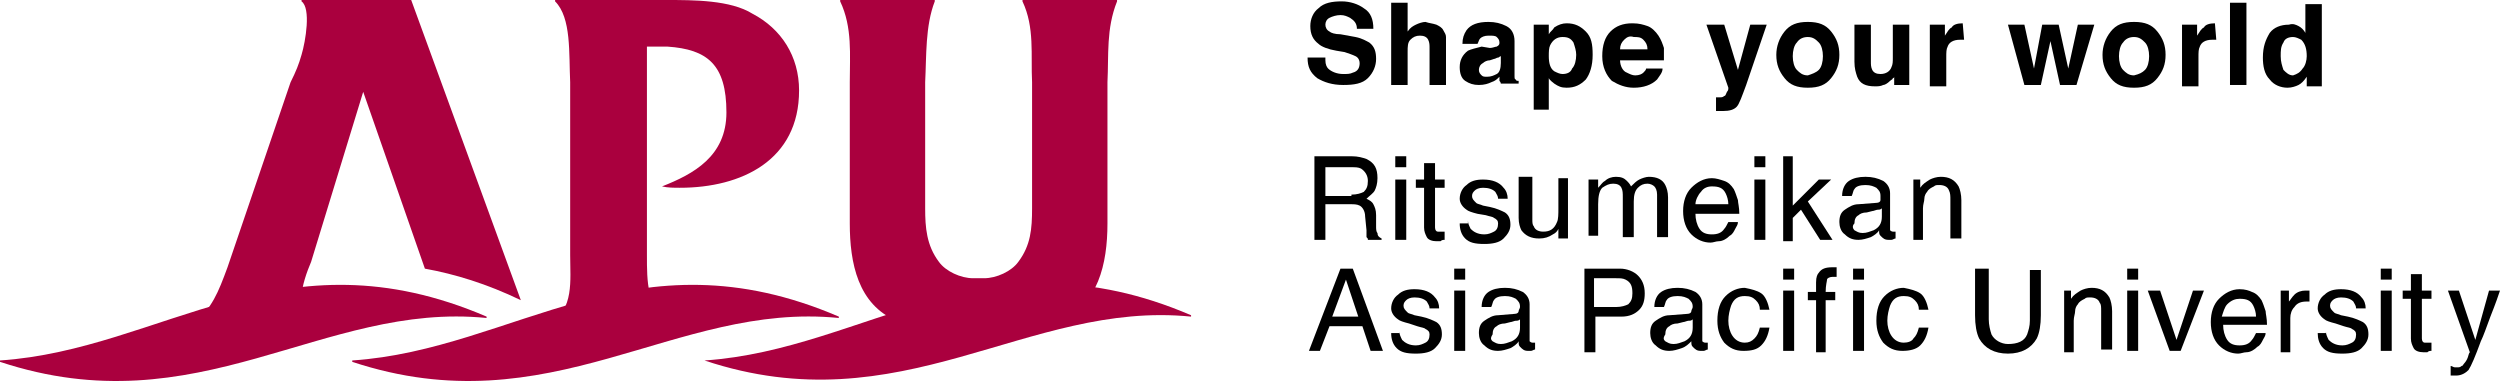
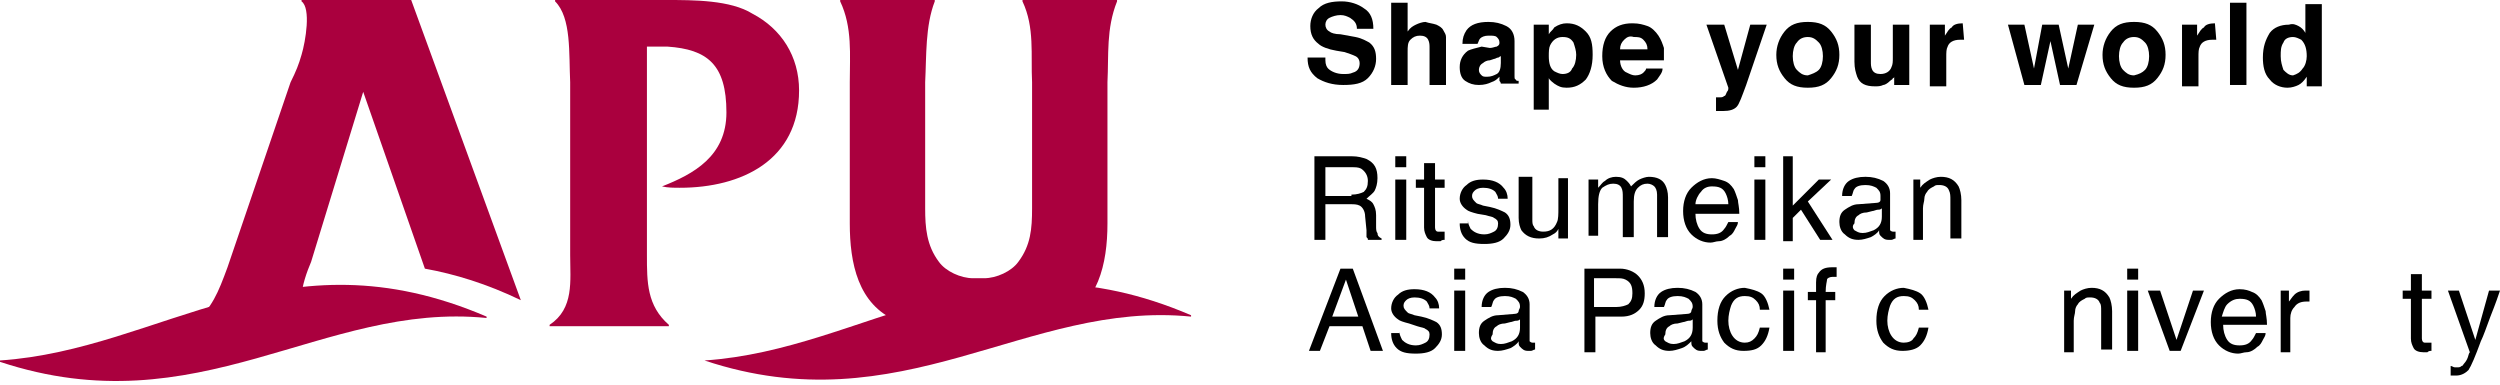
<svg xmlns="http://www.w3.org/2000/svg" width="240" height="37" viewBox="0 0 240 37" fill="none">
  <g clip-path="url(#clip0)">
    <path d="M127.237 5.789C127.237 6.184 127.368 6.447 127.5 6.579C127.763 6.842 128.29 7.105 128.947 7.105C129.342 7.105 129.605 7.105 129.868 6.974C130.395 6.842 130.526 6.447 130.526 6.053C130.526 5.789 130.395 5.526 130.132 5.395C129.868 5.263 129.474 5.132 129.079 5L128.29 4.868C127.5 4.737 126.842 4.474 126.579 4.211C126.053 3.816 125.79 3.289 125.79 2.5C125.79 1.842 126.053 1.184 126.579 0.789C127.105 0.263 127.895 0.132 128.816 0.132C129.605 0.132 130.395 0.395 130.921 0.789C131.579 1.184 131.842 1.842 131.842 2.763H130.263C130.263 2.237 130 1.974 129.605 1.711C129.342 1.579 129.079 1.447 128.684 1.447C128.29 1.447 127.895 1.579 127.632 1.711C127.368 1.842 127.237 2.105 127.237 2.368C127.237 2.632 127.368 2.895 127.632 3.026C127.763 3.158 128.158 3.289 128.684 3.289L130.132 3.553C130.79 3.684 131.184 3.947 131.447 4.079C131.974 4.474 132.105 5 132.105 5.658C132.105 6.316 131.842 6.974 131.316 7.5C130.79 8.026 130 8.158 128.947 8.158C127.895 8.158 127.105 7.895 126.447 7.5C125.79 6.974 125.526 6.447 125.526 5.526H127.237V5.789Z" fill="black" />
    <path d="M137.895 2.368C138.158 2.5 138.421 2.632 138.553 2.895C138.684 3.158 138.816 3.289 138.816 3.553C138.816 3.816 138.816 4.211 138.816 4.737V8.158H137.237V4.605C137.237 4.342 137.237 4.079 137.105 3.816C136.974 3.553 136.711 3.421 136.316 3.421C135.921 3.421 135.658 3.553 135.395 3.816C135.132 4.079 135.132 4.474 135.132 5V8.158H133.553V0.263H135.132V3.026C135.395 2.632 135.658 2.5 135.921 2.368C136.184 2.237 136.579 2.105 136.842 2.105C137.237 2.237 137.5 2.237 137.895 2.368Z" fill="black" />
    <path d="M143.026 4.605C143.289 4.605 143.553 4.474 143.684 4.474C143.947 4.342 143.947 4.211 143.947 4.079C143.947 3.816 143.816 3.684 143.684 3.553C143.553 3.421 143.289 3.421 142.895 3.421C142.5 3.421 142.237 3.553 142.105 3.684C141.974 3.816 141.974 3.947 141.842 4.211H140.395C140.395 3.684 140.526 3.289 140.789 2.895C141.184 2.368 141.842 2.105 142.895 2.105C143.553 2.105 144.079 2.237 144.605 2.5C145.132 2.763 145.395 3.289 145.395 3.947V6.579C145.395 6.711 145.395 6.974 145.395 7.237C145.395 7.5 145.395 7.632 145.526 7.632C145.526 7.763 145.658 7.763 145.789 7.763V8.026H144.079C144.079 7.895 143.947 7.763 143.947 7.763C143.947 7.632 143.947 7.5 143.947 7.368C143.684 7.632 143.553 7.763 143.158 7.895C142.895 8.026 142.5 8.158 141.974 8.158C141.447 8.158 141.053 8.026 140.658 7.763C140.263 7.5 140.132 6.974 140.132 6.447C140.132 5.789 140.395 5.263 140.921 4.868C141.184 4.737 141.711 4.605 142.237 4.474L143.026 4.605ZM144.079 5.395C143.947 5.395 143.947 5.526 143.816 5.526C143.684 5.526 143.553 5.658 143.421 5.658L143.026 5.789C142.763 5.789 142.5 5.921 142.368 6.053C142.105 6.184 141.974 6.447 141.974 6.711C141.974 6.974 142.105 7.105 142.237 7.237C142.368 7.368 142.5 7.368 142.763 7.368C143.158 7.368 143.421 7.237 143.684 7.105C143.947 6.974 144.079 6.579 144.079 6.053V5.395Z" fill="black" />
    <path d="M152.237 3.026C152.763 3.553 152.895 4.211 152.895 5.263C152.895 6.316 152.632 7.105 152.237 7.632C151.711 8.158 151.184 8.421 150.395 8.421C149.869 8.421 149.605 8.289 149.211 8.026C149.079 7.895 148.816 7.763 148.684 7.5V10.526H147.237V2.368H148.684V3.289C148.816 3.026 149.079 2.895 149.211 2.632C149.605 2.368 150 2.237 150.395 2.237C151.184 2.237 151.711 2.5 152.237 3.026ZM151.053 4.079C150.79 3.684 150.526 3.553 150 3.553C149.474 3.553 149.079 3.816 148.816 4.342C148.684 4.605 148.684 5 148.684 5.395C148.684 6.053 148.816 6.579 149.211 6.842C149.474 6.974 149.737 7.105 150 7.105C150.395 7.105 150.79 6.974 150.921 6.579C151.184 6.316 151.316 5.789 151.316 5.263C151.316 4.868 151.184 4.474 151.053 4.079Z" fill="black" />
    <path d="M158.158 2.5C158.553 2.632 158.947 3.026 159.211 3.421C159.474 3.816 159.605 4.211 159.737 4.605C159.737 4.868 159.737 5.263 159.737 5.789H155.526C155.526 6.316 155.789 6.842 156.184 6.974C156.447 7.105 156.711 7.237 156.974 7.237C157.368 7.237 157.632 7.105 157.763 6.974C157.895 6.842 158.026 6.711 158.026 6.579H159.605C159.605 6.974 159.342 7.237 159.079 7.632C158.553 8.158 157.763 8.421 156.842 8.421C156.053 8.421 155.395 8.158 154.737 7.763C154.211 7.237 153.816 6.447 153.816 5.395C153.816 4.342 154.079 3.553 154.605 3.026C155.132 2.5 155.789 2.237 156.711 2.237C157.368 2.237 157.763 2.368 158.158 2.5ZM155.921 3.816C155.658 4.079 155.526 4.342 155.526 4.737H158.158C158.158 4.342 158.026 4.079 157.763 3.816C157.5 3.553 157.237 3.553 156.842 3.553C156.447 3.421 156.184 3.553 155.921 3.816Z" fill="black" />
    <path d="M164.605 9.342H164.737C164.868 9.342 165 9.342 165.132 9.342C165.263 9.342 165.395 9.342 165.526 9.211C165.658 9.211 165.658 9.079 165.789 8.816C165.921 8.684 165.921 8.553 165.921 8.421L163.816 2.368H165.526L166.842 6.711L168.026 2.368H169.605L167.632 8.158C167.237 9.211 166.974 10 166.711 10.263C166.447 10.526 166.053 10.658 165.395 10.658C165.263 10.658 165.132 10.658 165.132 10.658C165 10.658 164.868 10.658 164.737 10.658V9.342H164.605Z" fill="black" />
    <path d="M175.79 7.5C175.263 8.158 174.605 8.421 173.553 8.421C172.5 8.421 171.842 8.158 171.316 7.5C170.79 6.842 170.526 6.184 170.526 5.263C170.526 4.474 170.79 3.684 171.316 3.026C171.842 2.368 172.5 2.105 173.553 2.105C174.605 2.105 175.263 2.368 175.79 3.026C176.316 3.684 176.579 4.342 176.579 5.263C176.579 6.184 176.316 6.842 175.79 7.5ZM174.605 6.711C174.868 6.447 175 5.921 175 5.395C175 4.868 174.868 4.342 174.605 4.079C174.342 3.816 174.079 3.553 173.553 3.553C173.158 3.553 172.763 3.684 172.5 4.079C172.237 4.342 172.105 4.868 172.105 5.395C172.105 5.921 172.237 6.447 172.5 6.711C172.763 6.974 173.026 7.237 173.553 7.237C173.947 7.105 174.342 6.974 174.605 6.711Z" fill="black" />
    <path d="M179.605 2.368V5.921C179.605 6.184 179.605 6.447 179.737 6.711C179.868 6.974 180.132 7.105 180.526 7.105C181.053 7.105 181.447 6.842 181.579 6.447C181.711 6.184 181.711 5.921 181.711 5.526V2.368H183.29V8.158H181.842V7.368C181.842 7.368 181.842 7.5 181.711 7.5C181.711 7.632 181.579 7.632 181.447 7.763C181.184 8.026 180.921 8.158 180.79 8.158C180.526 8.289 180.263 8.289 180 8.289C179.079 8.289 178.553 8.026 178.29 7.368C178.158 6.974 178.026 6.579 178.026 5.921V2.368H179.605Z" fill="black" />
    <path d="M188.421 2.237L188.553 3.816C188.421 3.816 188.421 3.816 188.29 3.816C188.158 3.816 188.158 3.816 188.158 3.816C187.5 3.816 187.105 4.079 186.974 4.474C186.842 4.737 186.842 5 186.842 5.526V8.289H185.263V2.368H186.711V3.421C186.974 3.026 187.105 2.763 187.368 2.632C187.5 2.368 187.895 2.237 188.421 2.237Z" fill="black" />
    <path d="M196.053 2.368H197.632L198.553 6.579L199.474 2.368H201.053L199.342 8.158H197.763L196.842 3.947L195.921 8.158H194.342L192.763 2.368H194.342L195.263 6.579L196.053 2.368Z" fill="black" />
    <path d="M207.105 7.5C206.579 8.158 205.921 8.421 204.868 8.421C203.816 8.421 203.158 8.158 202.632 7.5C202.105 6.842 201.842 6.184 201.842 5.263C201.842 4.474 202.105 3.684 202.632 3.026C203.158 2.368 203.816 2.105 204.868 2.105C205.921 2.105 206.579 2.368 207.105 3.026C207.632 3.684 207.895 4.342 207.895 5.263C207.895 6.184 207.632 6.842 207.105 7.5ZM205.921 6.711C206.184 6.447 206.316 5.921 206.316 5.395C206.316 4.868 206.184 4.342 205.921 4.079C205.658 3.816 205.395 3.553 204.868 3.553C204.474 3.553 204.079 3.684 203.816 4.079C203.553 4.342 203.421 4.868 203.421 5.395C203.421 5.921 203.553 6.447 203.816 6.711C204.079 6.974 204.342 7.237 204.868 7.237C205.395 7.105 205.658 6.974 205.921 6.711Z" fill="black" />
    <path d="M212.632 2.237C212.632 2.237 212.763 2.237 212.632 2.237L212.763 3.816C212.632 3.816 212.632 3.816 212.5 3.816C212.368 3.816 212.368 3.816 212.368 3.816C211.711 3.816 211.316 4.079 211.184 4.474C211.053 4.737 211.053 5 211.053 5.526V8.289H209.474V2.368H210.921V3.421C211.184 3.026 211.316 2.763 211.579 2.632C211.711 2.368 212.105 2.237 212.632 2.237Z" fill="black" />
    <path d="M215.658 8.158H214.079V0.263H215.658V8.158Z" fill="black" />
    <path d="M220.658 2.5C220.921 2.632 221.184 2.895 221.316 3.158V0.395H222.895V8.289H221.447V7.368C221.184 7.763 220.921 8.026 220.658 8.158C220.395 8.289 220 8.421 219.605 8.421C218.947 8.421 218.29 8.158 217.895 7.632C217.369 7.105 217.237 6.316 217.237 5.526C217.237 4.474 217.5 3.816 217.895 3.158C218.29 2.632 218.947 2.368 219.737 2.368C220.132 2.237 220.395 2.368 220.658 2.5ZM221.053 6.579C221.316 6.316 221.447 5.789 221.447 5.395C221.447 4.737 221.316 4.211 220.921 3.816C220.658 3.684 220.395 3.553 220.132 3.553C219.737 3.553 219.342 3.684 219.211 4.079C218.947 4.474 218.947 4.868 218.947 5.395C218.947 5.921 219.079 6.316 219.211 6.711C219.474 6.974 219.737 7.237 220.132 7.237C220.526 7.105 220.79 6.974 221.053 6.579Z" fill="black" />
    <path d="M126.184 15H129.737C130.395 15 130.79 15.132 131.184 15.263C131.974 15.658 132.237 16.184 132.237 17.105C132.237 17.632 132.105 18.026 131.974 18.29C131.842 18.553 131.447 18.816 131.184 19.079C131.447 19.21 131.711 19.342 131.842 19.605C131.974 19.868 132.105 20.132 132.105 20.658V21.71C132.105 21.974 132.105 22.237 132.237 22.368C132.237 22.632 132.369 22.763 132.632 22.895V23.026H131.316C131.316 22.895 131.316 22.895 131.184 22.763C131.184 22.632 131.184 22.5 131.184 22.105L131.053 20.79C131.053 20.263 130.79 19.868 130.526 19.737C130.263 19.605 130 19.605 129.605 19.605H127.237V23.026H126.184V15ZM129.737 18.684C130.263 18.684 130.658 18.553 130.921 18.421C131.184 18.158 131.316 17.895 131.316 17.368C131.316 16.842 131.053 16.447 130.658 16.184C130.395 16.053 130.132 16.053 129.737 16.053H127.237V18.816H129.737V18.684Z" fill="black" />
    <path d="M133.947 15H135V16.053H133.947V15ZM133.947 17.237H135V23.026H133.947V17.237Z" fill="black" />
    <path d="M136.842 15.658H137.763V17.237H138.684V18.026H137.763V21.842C137.763 22.105 137.895 22.237 138.026 22.237C138.158 22.237 138.29 22.237 138.421 22.237H138.553H138.684V23.026C138.553 23.026 138.421 23.026 138.29 23.158C138.158 23.158 138.026 23.158 137.895 23.158C137.5 23.158 137.105 23.026 136.974 22.763C136.842 22.5 136.711 22.237 136.711 21.842V18.026H135.921V17.237H136.711V15.658H136.842Z" fill="black" />
    <path d="M140.921 21.184C140.921 21.447 141.053 21.71 141.184 21.974C141.447 22.237 141.842 22.5 142.5 22.5C142.895 22.5 143.158 22.368 143.421 22.237C143.684 22.105 143.816 21.842 143.816 21.447C143.816 21.184 143.684 21.053 143.421 20.921C143.289 20.79 143.026 20.79 142.632 20.658L141.842 20.526C141.316 20.395 140.921 20.263 140.789 20.132C140.395 19.868 140.132 19.474 140.132 19.079C140.132 18.553 140.395 18.026 140.789 17.763C141.184 17.368 141.711 17.237 142.368 17.237C143.289 17.237 143.947 17.5 144.342 18.026C144.605 18.29 144.737 18.684 144.737 19.079H143.816C143.816 18.816 143.684 18.684 143.553 18.421C143.289 18.158 142.895 18.026 142.368 18.026C141.974 18.026 141.711 18.158 141.579 18.29C141.447 18.421 141.316 18.553 141.316 18.816C141.316 19.079 141.447 19.21 141.711 19.474C141.842 19.605 142.105 19.605 142.368 19.737L143.026 19.868C143.684 20 144.211 20.263 144.474 20.395C144.868 20.658 145 21.053 145 21.579C145 22.105 144.737 22.5 144.342 22.895C143.947 23.29 143.289 23.421 142.5 23.421C141.579 23.421 141.053 23.29 140.658 22.895C140.263 22.5 140.132 21.974 140.132 21.447H140.921V21.184Z" fill="black" />
    <path d="M147.105 17.237V21.053C147.105 21.316 147.105 21.579 147.237 21.71C147.368 22.105 147.763 22.237 148.158 22.237C148.816 22.237 149.211 21.974 149.474 21.316C149.605 21.053 149.605 20.526 149.605 20V17.105H150.526V22.895H149.605V21.974C149.474 22.237 149.342 22.368 149.079 22.5C148.684 22.763 148.29 22.895 147.763 22.895C146.974 22.895 146.447 22.632 146.053 22.105C145.921 21.842 145.79 21.447 145.79 20.921V16.974H147.105V17.237Z" fill="black" />
    <path d="M152.5 17.237H153.421V18.026C153.684 17.763 153.816 17.5 154.079 17.368C154.342 17.105 154.737 16.974 155.132 16.974C155.658 16.974 155.921 17.105 156.184 17.368C156.316 17.5 156.447 17.632 156.579 17.895C156.842 17.632 157.105 17.368 157.368 17.237C157.632 17.105 158.026 16.974 158.289 16.974C159.079 16.974 159.605 17.237 159.868 17.763C160 18.026 160.132 18.421 160.132 18.947V22.763H159.079V18.684C159.079 18.29 158.947 18.026 158.816 17.895C158.684 17.763 158.421 17.632 158.158 17.632C157.763 17.632 157.5 17.763 157.237 18.026C156.974 18.29 156.842 18.684 156.842 19.342V22.763H155.789V18.947C155.789 18.553 155.789 18.29 155.658 18.026C155.526 17.763 155.263 17.632 154.868 17.632C154.474 17.632 154.211 17.763 153.816 18.026C153.553 18.29 153.421 18.816 153.421 19.605V22.632H152.5V17.237Z" fill="black" />
    <path d="M165.526 17.368C165.921 17.5 166.184 17.763 166.447 18.158C166.579 18.421 166.711 18.816 166.842 19.21C166.842 19.474 166.974 19.868 166.974 20.526H162.763C162.763 21.053 162.895 21.579 163.158 21.974C163.421 22.368 163.816 22.5 164.342 22.5C164.868 22.5 165.263 22.368 165.526 21.974C165.658 21.842 165.79 21.579 165.921 21.316H166.842C166.842 21.579 166.711 21.71 166.579 21.974C166.447 22.237 166.316 22.5 166.053 22.632C165.79 22.895 165.395 23.158 165 23.158C164.737 23.158 164.474 23.29 164.211 23.29C163.553 23.29 162.895 23.026 162.368 22.5C161.842 21.974 161.579 21.184 161.579 20.263C161.579 19.342 161.842 18.553 162.368 18.026C162.895 17.5 163.553 17.105 164.342 17.105C164.737 17.105 165.132 17.237 165.526 17.368ZM165.921 19.605C165.921 19.21 165.79 18.816 165.658 18.553C165.395 18.026 165 17.895 164.342 17.895C163.947 17.895 163.553 18.026 163.29 18.421C163.026 18.684 162.763 19.21 162.763 19.605H165.921Z" fill="black" />
    <path d="M168.421 15H169.474V16.053H168.421V15ZM168.421 17.237H169.474V23.026H168.421V17.237Z" fill="black" />
    <path d="M171.184 15H172.105V19.737L174.605 17.237H175.79L173.553 19.342L175.921 23.026H174.737L172.895 20.132L172.105 20.921V23.158H171.184V15Z" fill="black" />
    <path d="M180.132 19.474C180.395 19.474 180.526 19.342 180.526 19.21C180.526 19.079 180.526 18.947 180.526 18.816C180.526 18.421 180.395 18.29 180.132 18.026C179.868 17.895 179.605 17.763 179.079 17.763C178.553 17.763 178.158 17.895 178.026 18.158C177.895 18.29 177.895 18.553 177.763 18.816H176.842C176.842 18.158 177.105 17.632 177.5 17.368C177.895 17.105 178.421 16.974 179.079 16.974C179.737 16.974 180.263 17.105 180.79 17.368C181.184 17.632 181.447 18.026 181.447 18.553V21.842C181.447 21.974 181.447 21.974 181.447 22.105C181.447 22.105 181.579 22.237 181.711 22.237H181.842H181.974V22.895C181.842 22.895 181.711 23.026 181.579 23.026C181.447 23.026 181.447 23.026 181.316 23.026C180.921 23.026 180.79 22.895 180.526 22.632C180.395 22.5 180.395 22.368 180.395 22.105C180.263 22.368 179.868 22.632 179.605 22.763C179.211 22.895 178.816 23.026 178.421 23.026C177.895 23.026 177.5 22.895 177.105 22.5C176.711 22.237 176.579 21.71 176.579 21.316C176.579 20.79 176.711 20.395 177.105 20.132C177.5 19.868 177.895 19.605 178.421 19.605L180.132 19.474ZM178.026 22.105C178.29 22.237 178.421 22.368 178.816 22.368C179.211 22.368 179.474 22.237 179.868 22.105C180.395 21.842 180.658 21.447 180.658 20.79V20C180.526 20.132 180.395 20.132 180.263 20.132C180.132 20.132 179.868 20.263 179.737 20.263L179.211 20.395C178.816 20.395 178.553 20.526 178.421 20.658C178.158 20.79 178.026 21.053 178.026 21.447C177.763 21.71 177.895 21.974 178.026 22.105Z" fill="black" />
    <path d="M183.421 17.237H184.342V18.026C184.605 17.632 184.869 17.5 185.263 17.237C185.526 17.105 185.921 16.974 186.316 16.974C187.105 16.974 187.632 17.237 188.026 17.895C188.158 18.158 188.29 18.684 188.29 19.21V22.895H187.237V19.21C187.237 18.816 187.237 18.553 187.105 18.29C186.974 17.895 186.579 17.763 186.184 17.763C185.921 17.763 185.79 17.763 185.658 17.895C185.395 18.026 185.132 18.158 185 18.421C184.869 18.553 184.737 18.816 184.737 19.079C184.737 19.342 184.605 19.605 184.605 20V23.026H183.684V17.237H183.421Z" fill="black" />
    <path d="M128.684 25.79H129.868L132.763 33.684H131.579L130.79 31.316H127.632L126.711 33.684H125.658L128.684 25.79ZM130.395 30.395L129.211 26.842L127.895 30.395H130.395Z" fill="black" />
    <path d="M134.342 31.842C134.342 32.105 134.474 32.368 134.605 32.632C134.869 32.895 135.263 33.158 135.921 33.158C136.316 33.158 136.579 33.026 136.842 32.895C137.105 32.763 137.237 32.5 137.237 32.105C137.237 31.842 137.105 31.71 136.842 31.579C136.711 31.447 136.447 31.447 136.053 31.316L135.263 31.053C134.737 30.921 134.342 30.79 134.211 30.658C133.816 30.395 133.553 30 133.553 29.605C133.553 29.079 133.816 28.553 134.211 28.29C134.605 27.895 135.132 27.763 135.79 27.763C136.711 27.763 137.369 28.026 137.763 28.553C138.026 28.816 138.158 29.21 138.158 29.605H137.237C137.237 29.342 137.105 29.21 136.974 28.947C136.711 28.684 136.316 28.553 135.79 28.553C135.395 28.553 135.132 28.684 135 28.816C134.869 28.947 134.737 29.079 134.737 29.342C134.737 29.605 134.869 29.737 135.132 30C135.263 30.132 135.526 30.132 135.79 30.263L136.447 30.395C137.105 30.526 137.632 30.79 137.895 30.921C138.29 31.184 138.421 31.579 138.421 32.105C138.421 32.632 138.158 33.026 137.763 33.421C137.369 33.816 136.711 33.947 135.921 33.947C135 33.947 134.474 33.816 134.079 33.421C133.684 33.026 133.553 32.5 133.553 31.974H134.342V31.842Z" fill="black" />
    <path d="M139.605 25.79H140.658V26.842H139.605V25.79ZM139.605 27.895H140.658V33.684H139.605V27.895Z" fill="black" />
    <path d="M145.395 30.132C145.658 30.132 145.79 30 145.79 29.868C145.79 29.737 145.921 29.605 145.921 29.474C145.921 29.079 145.79 28.947 145.526 28.684C145.263 28.553 145 28.421 144.474 28.421C143.947 28.421 143.553 28.553 143.421 28.816C143.29 28.947 143.29 29.21 143.158 29.474H142.237C142.237 28.816 142.5 28.29 142.895 28.026C143.29 27.763 143.816 27.632 144.474 27.632C145.132 27.632 145.658 27.763 146.184 28.026C146.579 28.29 146.842 28.684 146.842 29.21V32.5C146.842 32.632 146.842 32.632 146.842 32.763C146.842 32.763 146.974 32.895 147.105 32.895H147.237H147.368V33.553C147.237 33.553 147.105 33.684 146.974 33.684C146.842 33.684 146.842 33.684 146.711 33.684C146.316 33.684 146.184 33.553 145.921 33.289C145.79 33.158 145.79 33.026 145.79 32.763C145.658 33.026 145.263 33.289 145 33.421C144.605 33.553 144.211 33.684 143.816 33.684C143.29 33.684 142.895 33.553 142.5 33.158C142.105 32.895 141.974 32.368 141.974 31.974C141.974 31.447 142.105 31.053 142.5 30.79C142.895 30.526 143.29 30.263 143.816 30.263L145.395 30.132ZM143.29 32.763C143.553 32.895 143.684 33.026 144.079 33.026C144.474 33.026 144.737 32.895 145.132 32.763C145.658 32.5 145.921 32.105 145.921 31.447V30.658C145.79 30.79 145.658 30.79 145.526 30.79C145.395 30.79 145.132 30.921 145 30.921L144.474 31.053C144.079 31.053 143.816 31.184 143.684 31.316C143.421 31.447 143.29 31.71 143.29 32.105C143.026 32.5 143.158 32.632 143.29 32.763Z" fill="black" />
    <path d="M151.974 25.79H155.526C156.184 25.79 156.842 26.053 157.237 26.447C157.632 26.842 157.895 27.368 157.895 28.158C157.895 28.816 157.763 29.342 157.368 29.737C156.974 30.132 156.447 30.395 155.658 30.395H153.158V33.816H152.105V25.79H151.974ZM156.053 26.842C155.79 26.71 155.526 26.71 155.132 26.71H153.026V29.474H155.132C155.658 29.474 156.053 29.342 156.316 29.21C156.579 28.947 156.711 28.684 156.711 28.158C156.711 27.5 156.579 27.105 156.053 26.842Z" fill="black" />
    <path d="M161.974 30.132C162.237 30.132 162.369 30 162.369 29.868C162.369 29.737 162.5 29.605 162.5 29.474C162.5 29.079 162.369 28.947 162.105 28.684C161.842 28.553 161.579 28.421 161.053 28.421C160.526 28.421 160.132 28.553 160 28.816C159.869 28.947 159.869 29.21 159.737 29.474H158.816C158.816 28.816 159.079 28.29 159.474 28.026C159.869 27.763 160.395 27.632 161.053 27.632C161.711 27.632 162.237 27.763 162.763 28.026C163.158 28.29 163.421 28.684 163.421 29.21V32.5C163.421 32.632 163.421 32.632 163.421 32.763C163.421 32.763 163.553 32.895 163.684 32.895H163.816H163.947V33.553C163.816 33.553 163.684 33.684 163.553 33.684C163.421 33.684 163.421 33.684 163.29 33.684C162.895 33.684 162.763 33.553 162.5 33.289C162.369 33.158 162.369 33.026 162.369 32.763C162.105 33.026 161.842 33.289 161.447 33.421C161.053 33.553 160.658 33.684 160.263 33.684C159.737 33.684 159.342 33.553 158.947 33.158C158.553 32.895 158.421 32.368 158.421 31.974C158.421 31.447 158.553 31.053 158.947 30.79C159.342 30.526 159.737 30.263 160.263 30.263L161.974 30.132ZM159.869 32.763C160.132 32.895 160.263 33.026 160.658 33.026C161.053 33.026 161.316 32.895 161.711 32.763C162.237 32.5 162.5 32.105 162.5 31.447V30.658C162.369 30.79 162.237 30.79 162.105 30.79C161.974 30.79 161.711 30.921 161.579 30.921L161.053 31.053C160.658 31.053 160.395 31.184 160.263 31.316C160 31.447 159.869 31.71 159.869 32.105C159.605 32.5 159.737 32.632 159.869 32.763Z" fill="black" />
    <path d="M169.079 28.158C169.474 28.421 169.737 29.079 169.868 29.737H168.947C168.947 29.342 168.816 29.079 168.553 28.816C168.289 28.553 168.026 28.421 167.5 28.421C166.842 28.421 166.447 28.684 166.184 29.342C166.053 29.737 165.921 30.263 165.921 30.79C165.921 31.316 166.053 31.842 166.316 32.237C166.579 32.632 166.974 32.895 167.5 32.895C167.895 32.895 168.158 32.763 168.421 32.5C168.684 32.237 168.816 31.974 168.947 31.447H169.868C169.737 32.237 169.474 32.763 169.079 33.158C168.684 33.553 168.158 33.684 167.368 33.684C166.579 33.684 166.053 33.421 165.526 32.895C165.132 32.368 164.868 31.71 164.868 30.79C164.868 29.737 165.132 28.947 165.658 28.421C166.184 27.895 166.842 27.632 167.5 27.632C168.158 27.763 168.684 27.895 169.079 28.158Z" fill="black" />
    <path d="M171.184 25.79H172.237V26.842H171.184V25.79ZM171.184 27.895H172.237V33.684H171.184V27.895Z" fill="black" />
    <path d="M174.605 26.184C174.869 25.79 175.263 25.658 175.921 25.658H176.053C176.184 25.658 176.184 25.658 176.316 25.658V26.579C176.184 26.579 176.184 26.579 176.053 26.579H175.921C175.658 26.579 175.395 26.71 175.395 26.842C175.395 26.974 175.263 27.368 175.263 28.026H176.184V28.816H175.263V33.816H174.342V28.816H173.553V28.026H174.342V27.105C174.342 26.579 174.474 26.316 174.605 26.184Z" fill="black" />
-     <path d="M177.895 25.79H178.947V26.842H177.895V25.79ZM177.895 27.895H178.947V33.684H177.895V27.895Z" fill="black" />
    <path d="M184.342 28.158C184.737 28.421 185 29.079 185.132 29.737H184.211C184.211 29.342 184.079 29.079 183.816 28.816C183.553 28.553 183.289 28.421 182.763 28.421C182.105 28.421 181.711 28.684 181.447 29.342C181.316 29.737 181.184 30.263 181.184 30.79C181.184 31.316 181.316 31.842 181.579 32.237C181.842 32.632 182.237 32.895 182.763 32.895C183.158 32.895 183.553 32.763 183.684 32.5C183.947 32.237 184.079 31.974 184.211 31.447H185.132C185 32.237 184.737 32.763 184.342 33.158C183.947 33.553 183.289 33.684 182.632 33.684C181.842 33.684 181.316 33.421 180.789 32.895C180.395 32.368 180.132 31.71 180.132 30.79C180.132 29.737 180.395 28.947 180.921 28.421C181.447 27.895 182.105 27.632 182.763 27.632C183.421 27.763 183.947 27.895 184.342 28.158Z" fill="black" />
-     <path d="M190.921 25.79V30.658C190.921 31.184 191.053 31.71 191.184 32.105C191.447 32.632 192.105 33.026 192.763 33.026C193.684 33.026 194.342 32.763 194.605 32.105C194.737 31.71 194.868 31.316 194.868 30.79V25.921H195.921V30.263C195.921 31.184 195.79 31.974 195.526 32.5C195 33.421 194.079 33.947 192.763 33.947C191.447 33.947 190.526 33.421 190 32.5C189.737 31.974 189.605 31.184 189.605 30.263V25.79H190.921Z" fill="black" />
    <path d="M197.895 27.895H198.816V28.684C199.079 28.29 199.342 28.158 199.737 27.895C200 27.763 200.395 27.632 200.79 27.632C201.579 27.632 202.105 27.895 202.5 28.553C202.632 28.816 202.763 29.342 202.763 29.868V33.553H201.711V29.868C201.711 29.474 201.711 29.21 201.579 29.079C201.447 28.684 201.053 28.553 200.658 28.553C200.395 28.553 200.263 28.553 200.132 28.684C199.868 28.816 199.605 28.947 199.474 29.21C199.342 29.342 199.211 29.605 199.211 29.868C199.211 30.132 199.079 30.395 199.079 30.79V33.816H198.158V27.895H197.895Z" fill="black" />
    <path d="M204.211 25.79H205.263V26.842H204.211V25.79ZM204.211 27.895H205.263V33.684H204.211V27.895Z" fill="black" />
    <path d="M207.369 27.895L208.947 32.632L210.526 27.895H211.579L209.342 33.684H208.29L206.184 27.895H207.369Z" fill="black" />
    <path d="M216.184 28.026C216.579 28.158 216.842 28.421 217.105 28.816C217.237 29.079 217.369 29.474 217.5 29.868C217.5 30.132 217.632 30.526 217.632 31.184H213.421C213.421 31.71 213.553 32.237 213.816 32.632C214.079 33.026 214.474 33.158 215 33.158C215.526 33.158 215.921 33.026 216.184 32.632C216.316 32.5 216.447 32.237 216.579 31.974H217.5C217.5 32.237 217.369 32.368 217.237 32.632C217.105 32.895 216.974 33.158 216.711 33.289C216.447 33.553 216.053 33.816 215.658 33.816C215.395 33.816 215.132 33.947 214.869 33.947C214.211 33.947 213.553 33.684 213.026 33.158C212.5 32.632 212.237 31.842 212.237 30.921C212.237 30 212.5 29.21 213.026 28.684C213.553 28.158 214.211 27.763 215 27.763C215.526 27.763 215.921 27.895 216.184 28.026ZM216.579 30.395C216.579 30 216.447 29.605 216.316 29.342C216.053 28.816 215.658 28.684 215 28.684C214.605 28.684 214.211 28.816 213.816 29.21C213.553 29.474 213.421 30 213.29 30.395H216.579Z" fill="black" />
    <path d="M218.816 27.895H219.737V28.947C219.869 28.816 220 28.553 220.263 28.29C220.526 28.026 220.921 27.895 221.316 27.895C221.316 27.895 221.316 27.895 221.447 27.895C221.447 27.895 221.579 27.895 221.711 27.895V28.947H221.579H221.447C220.921 28.947 220.526 29.079 220.263 29.474C220 29.737 219.869 30.132 219.869 30.526V33.816H218.947V27.895H218.816Z" fill="black" />
-     <path d="M223.289 31.842C223.289 32.105 223.421 32.368 223.553 32.632C223.816 32.895 224.211 33.158 224.868 33.158C225.263 33.158 225.526 33.026 225.789 32.895C226.053 32.763 226.184 32.5 226.184 32.105C226.184 31.842 226.053 31.71 225.789 31.579C225.658 31.447 225.395 31.447 225 31.316L224.211 31.053C223.684 30.921 223.289 30.79 223.158 30.658C222.763 30.395 222.5 30 222.5 29.605C222.5 29.079 222.763 28.553 223.158 28.29C223.553 27.895 224.079 27.763 224.737 27.763C225.658 27.763 226.316 28.026 226.711 28.553C226.974 28.816 227.105 29.21 227.105 29.605H226.184C226.184 29.342 226.053 29.21 225.921 28.947C225.658 28.684 225.263 28.553 224.737 28.553C224.342 28.553 224.079 28.684 223.947 28.816C223.816 28.947 223.684 29.079 223.684 29.342C223.684 29.605 223.816 29.737 224.079 30C224.211 30.132 224.474 30.132 224.737 30.263L225.395 30.395C226.053 30.526 226.579 30.79 226.842 30.921C227.237 31.184 227.368 31.579 227.368 32.105C227.368 32.632 227.105 33.026 226.711 33.421C226.316 33.816 225.658 33.947 224.868 33.947C223.947 33.947 223.421 33.816 223.026 33.421C222.632 33.026 222.5 32.5 222.5 31.974H223.289V31.842Z" fill="black" />
-     <path d="M228.553 25.79H229.605V26.842H228.553V25.79ZM228.553 27.895H229.605V33.684H228.553V27.895Z" fill="black" />
    <path d="M231.579 26.316H232.5V27.895H233.421V28.684H232.5V32.5C232.5 32.763 232.632 32.895 232.763 32.895C232.895 32.895 233.026 32.895 233.158 32.895H233.29H233.421V33.684C233.29 33.684 233.158 33.684 233.026 33.816C232.895 33.816 232.763 33.816 232.632 33.816C232.237 33.816 231.842 33.684 231.711 33.421C231.579 33.158 231.447 32.895 231.447 32.5V28.684H230.658V27.895H231.447V26.316H231.579Z" fill="black" />
    <path d="M238.947 27.895H240C239.868 28.29 239.605 29.079 239.079 30.395C238.684 31.447 238.421 32.237 238.158 32.763C237.632 34.211 237.237 35.132 236.974 35.526C236.711 35.789 236.316 36.053 235.789 36.053C235.658 36.053 235.526 36.053 235.526 36.053C235.395 36.053 235.395 36.053 235.263 36.053V35.132C235.395 35.132 235.526 35.263 235.658 35.263C235.789 35.263 235.789 35.263 235.921 35.263C236.053 35.263 236.184 35.263 236.316 35.132C236.447 35.132 236.447 35 236.579 34.868C236.579 34.868 236.711 34.737 236.842 34.474C236.974 34.211 236.974 33.947 237.105 33.816L235 27.895H236.053L237.632 32.632L238.947 27.895Z" fill="black" />
    <path d="M67.632 34.605C83.29 33.553 94.737 21.842 114.342 30.263V30.395C98.553 28.816 86.579 40.921 67.632 34.605Z" fill="#AA003E" />
-     <path d="M33.816 34.605C49.474 33.553 60.921 21.974 80.526 30.395V30.526C64.737 28.947 52.895 41.053 33.816 34.737V34.605Z" fill="#AA003E" />
    <path d="M40.789 25.79L34.868 8.816L29.868 25.132C29.474 26.053 28.947 27.5 28.947 28.553C28.947 29.868 29.868 30.526 30.658 31.184V31.316H18.553V31.184C20.395 29.474 20.921 28.158 21.842 25.658L27.895 7.895C28.421 6.842 28.684 6.184 28.947 5.263C29.342 3.947 29.868 0.789 28.947 0.132V0H39.474L50 28.816C46.711 27.237 43.684 26.316 40.789 25.79Z" fill="#AA003E" />
    <path d="M94.474 26.71C95.658 26.71 97.105 26.053 97.763 25.132C98.947 23.553 99.079 21.974 99.079 20V7.895C98.947 5.263 99.342 2.632 98.158 0.132V0H107.237V0.132C106.184 2.763 106.447 5.263 106.316 7.895V21.447C106.316 25.395 105.395 29.21 101.842 30.79C99.737 31.71 96.974 32.237 93.947 32.237C90.921 32.237 88.158 31.71 86.053 30.79C82.368 29.21 81.579 25.263 81.579 21.447V7.895C81.579 5.263 81.842 2.632 80.658 0.132V0H89.737V0.132C88.816 2.5 88.947 5.395 88.816 7.895V20C88.816 21.842 88.947 23.553 90.132 25.132C90.789 26.053 92.237 26.71 93.421 26.71H94.474Z" fill="#AA003E" />
    <path d="M62.105 4.474C62.5 4.474 63.684 4.474 64.079 4.474C67.895 4.737 69.737 6.184 69.737 10.79C69.737 15 66.579 16.71 63.553 17.895C64.079 18.026 64.737 18.026 65.263 18.026C71.184 18.026 76.711 15.395 76.711 8.684C76.711 5.395 75 2.763 72.237 1.316C70.132 0 66.579 0 63.947 0H53.289V0.132C54.868 1.711 54.605 5.132 54.737 7.895V24.474C54.737 26.974 55.132 29.605 52.763 31.184V31.316H64.211V31.184C62.105 29.342 62.105 27.105 62.105 24.474V4.474Z" fill="#AA003E" />
    <path d="M0 34.605C15.658 33.553 27.105 21.974 46.711 30.395V30.526C30.921 28.947 19.079 41.053 0 34.737V34.605Z" fill="#AA003E" />
  </g>
  <defs>
    <clipPath id="clip0">
      <rect width="240" height="36.579" fill="white" />
    </clipPath>
  </defs>
</svg>